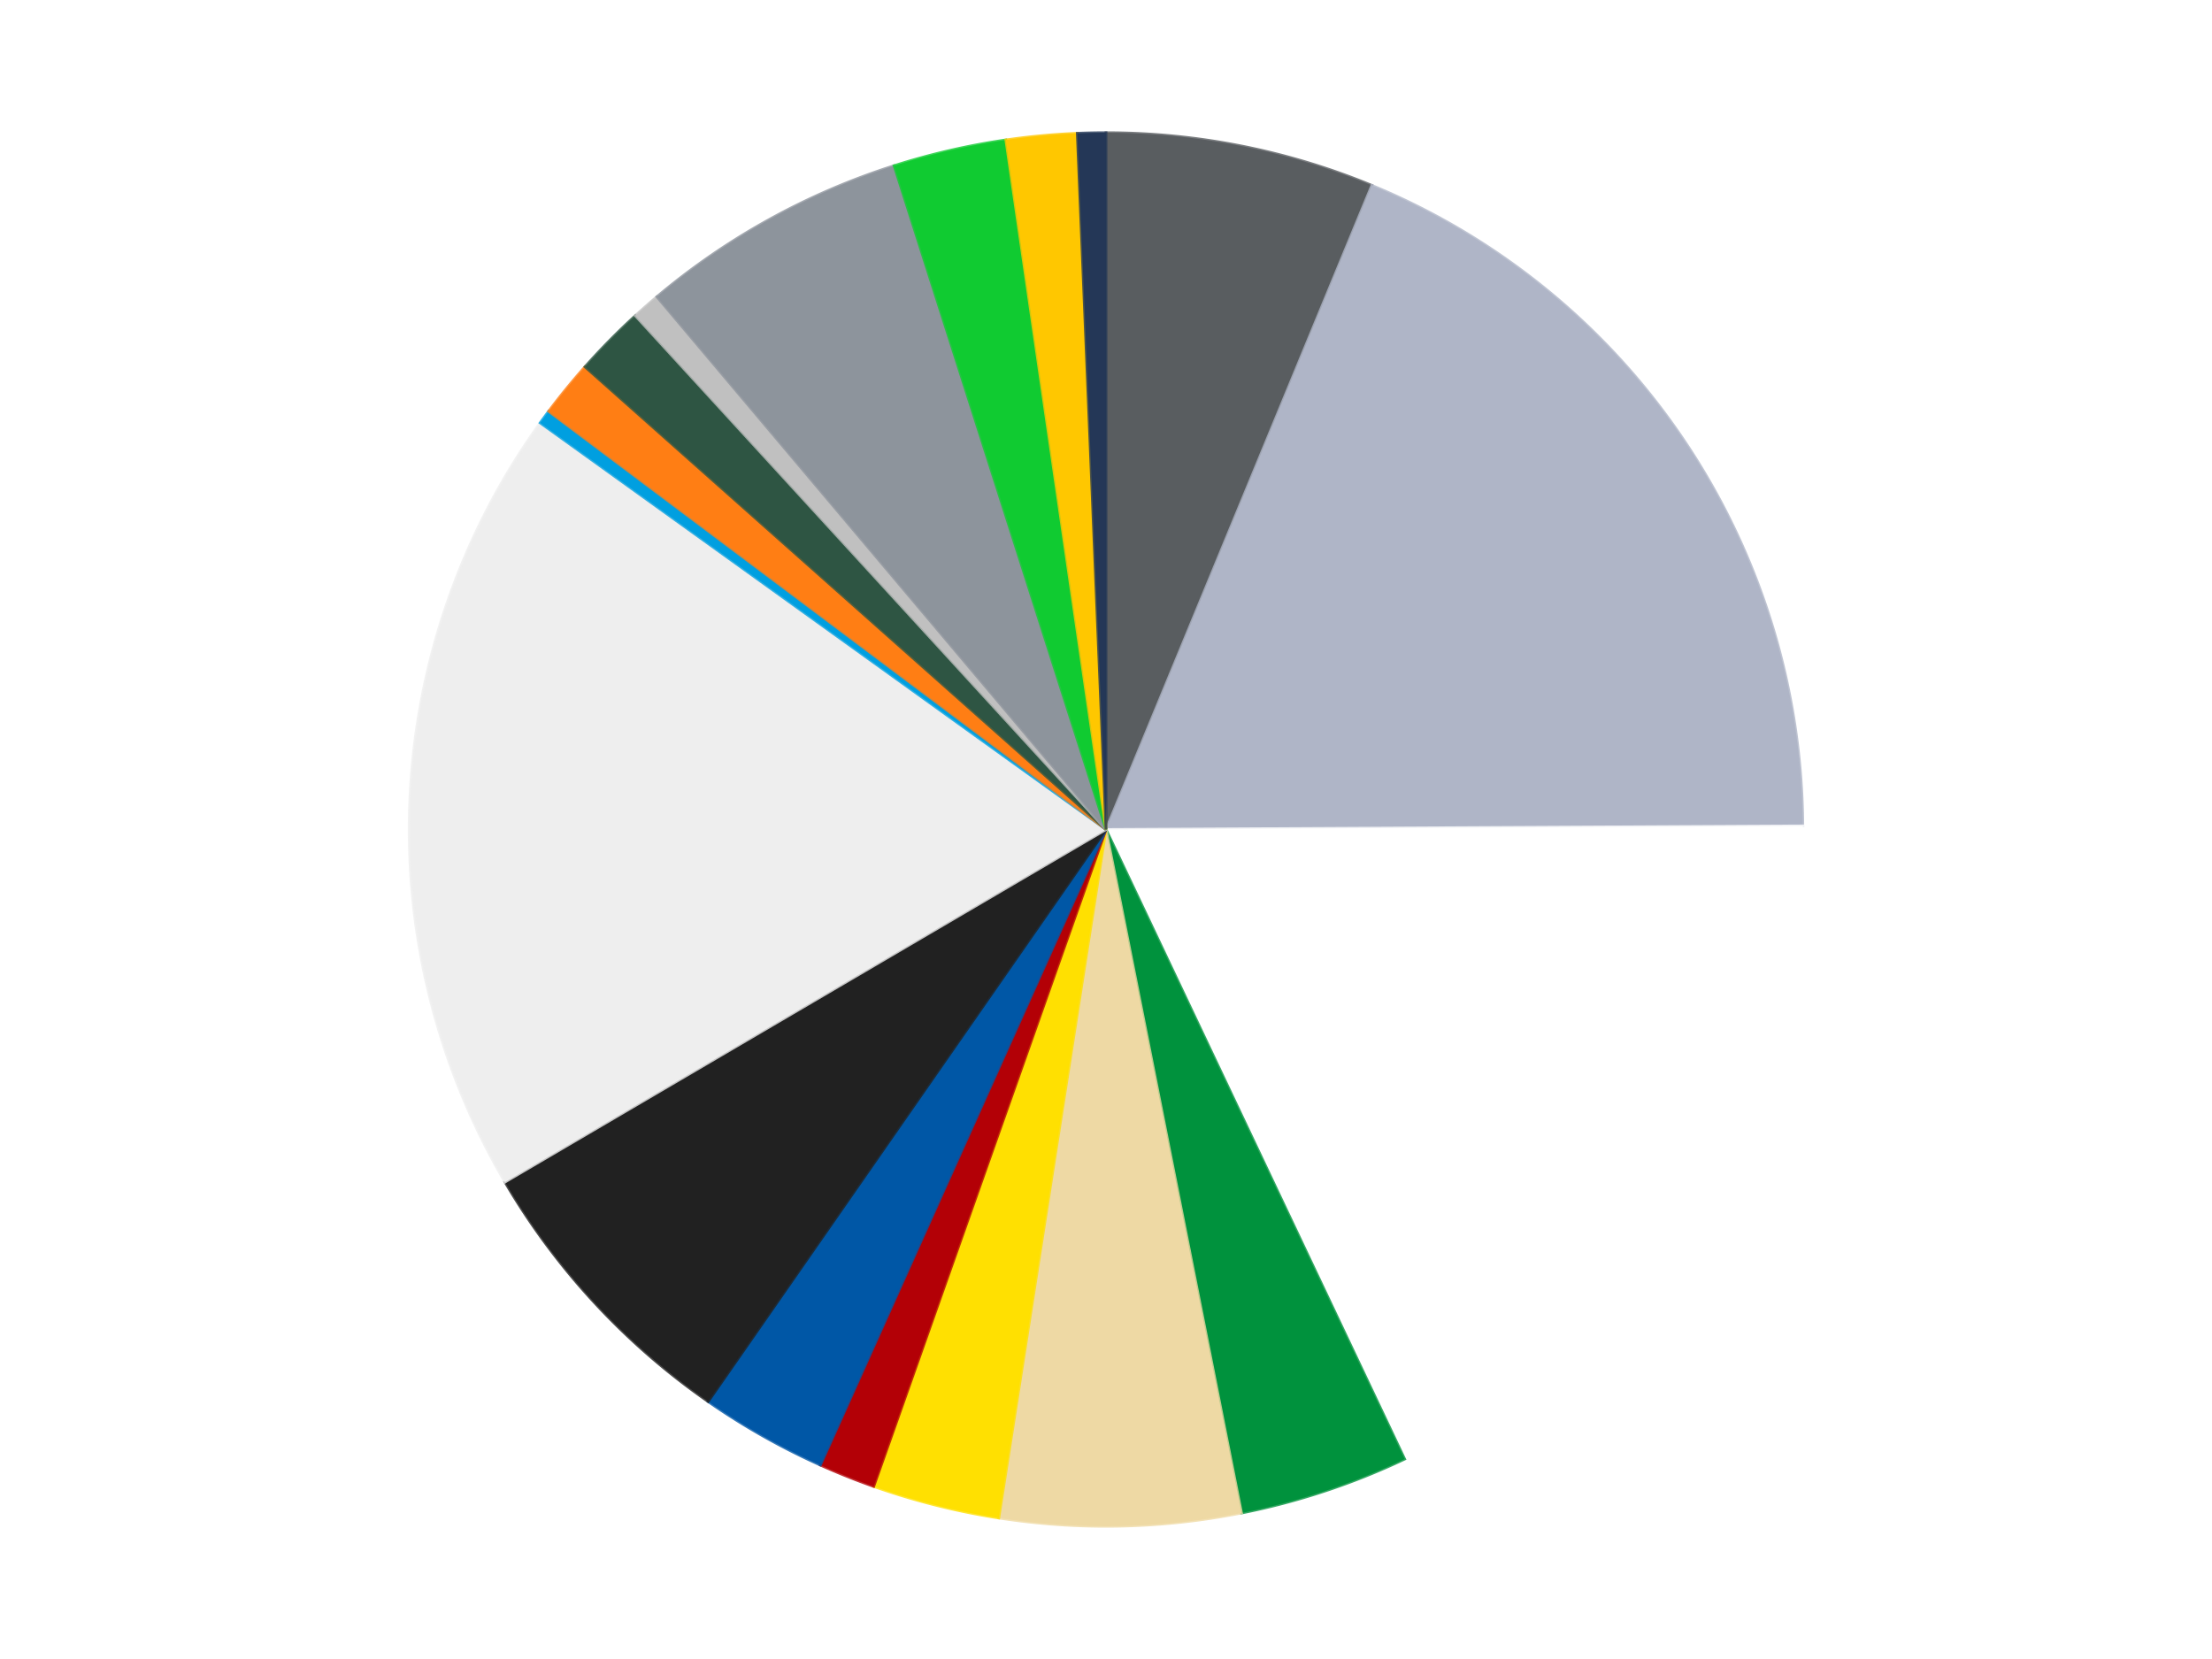
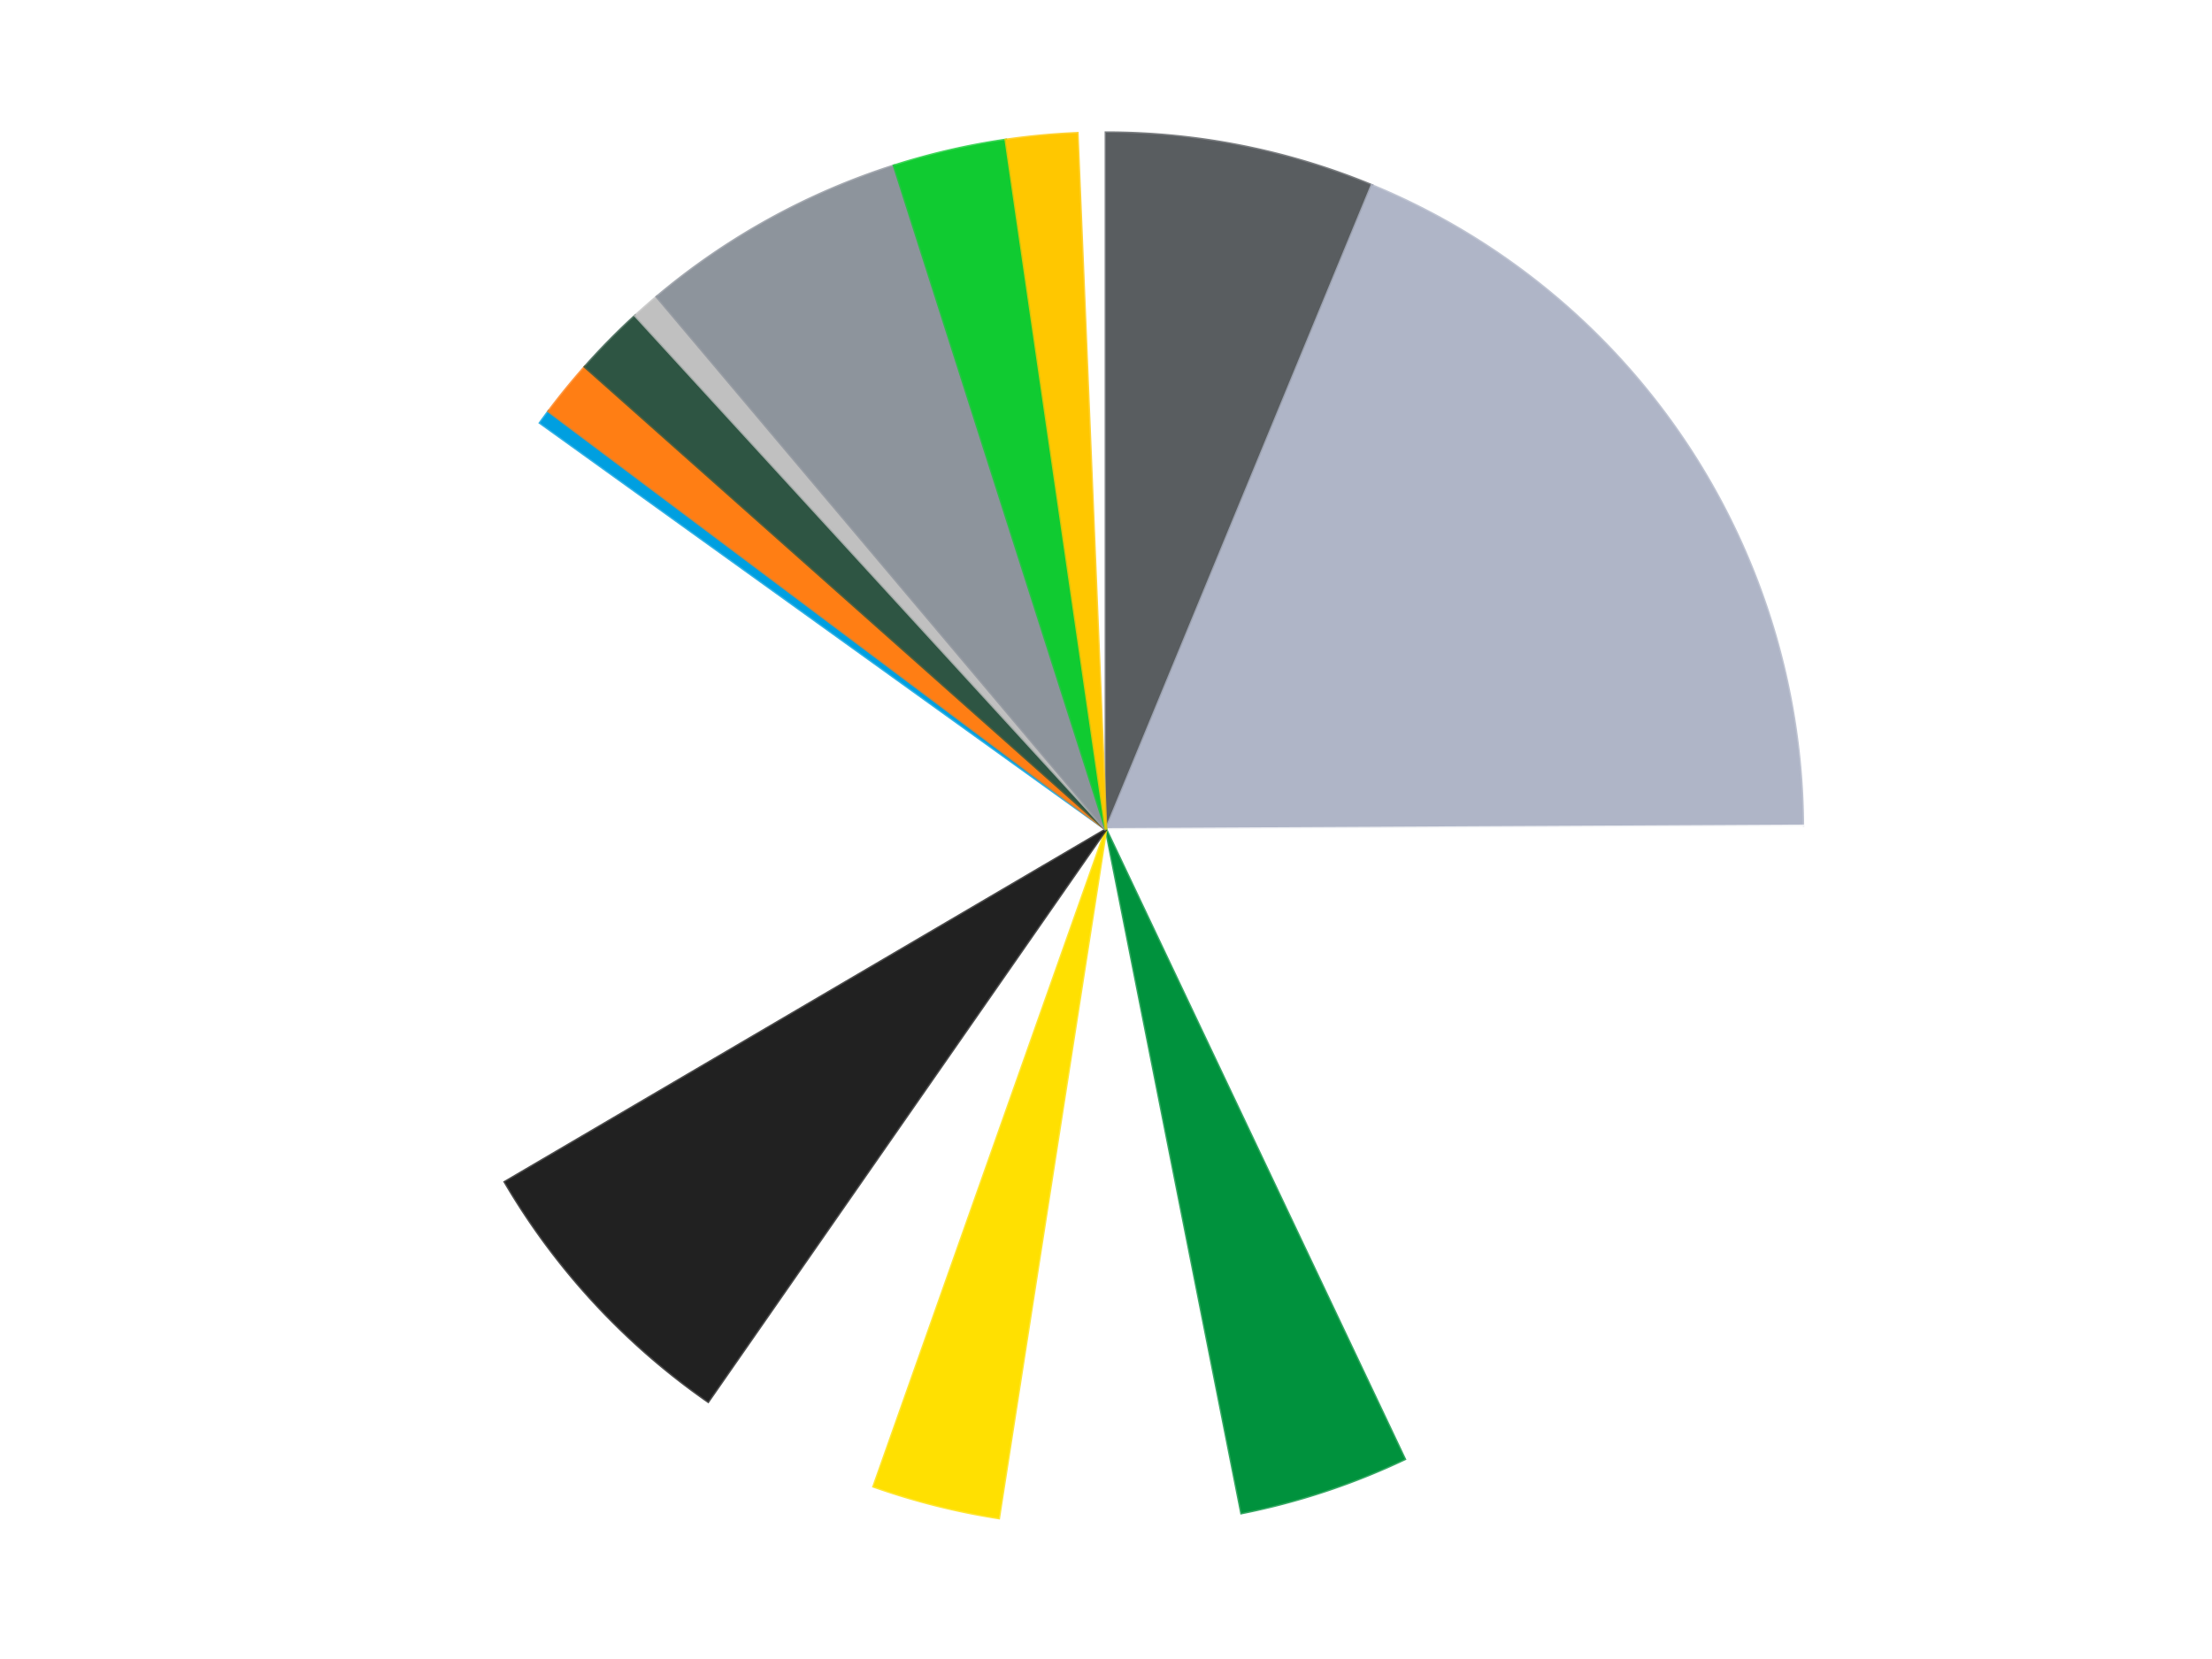
<svg xmlns="http://www.w3.org/2000/svg" xmlns:xlink="http://www.w3.org/1999/xlink" id="chart-f141740b-da1c-4d59-9e94-34ce75acb9e2" class="pygal-chart" viewBox="0 0 800 600">
  <defs>
    <style type="text/css">#chart-f141740b-da1c-4d59-9e94-34ce75acb9e2{-webkit-user-select:none;-webkit-font-smoothing:antialiased;font-family:Consolas,"Liberation Mono",Menlo,Courier,monospace}#chart-f141740b-da1c-4d59-9e94-34ce75acb9e2 .title{font-family:Consolas,"Liberation Mono",Menlo,Courier,monospace;font-size:16px}#chart-f141740b-da1c-4d59-9e94-34ce75acb9e2 .legends .legend text{font-family:Consolas,"Liberation Mono",Menlo,Courier,monospace;font-size:14px}#chart-f141740b-da1c-4d59-9e94-34ce75acb9e2 .axis text{font-family:Consolas,"Liberation Mono",Menlo,Courier,monospace;font-size:10px}#chart-f141740b-da1c-4d59-9e94-34ce75acb9e2 .axis text.major{font-family:Consolas,"Liberation Mono",Menlo,Courier,monospace;font-size:10px}#chart-f141740b-da1c-4d59-9e94-34ce75acb9e2 .text-overlay text.value{font-family:Consolas,"Liberation Mono",Menlo,Courier,monospace;font-size:16px}#chart-f141740b-da1c-4d59-9e94-34ce75acb9e2 .text-overlay text.label{font-family:Consolas,"Liberation Mono",Menlo,Courier,monospace;font-size:10px}#chart-f141740b-da1c-4d59-9e94-34ce75acb9e2 .tooltip{font-family:Consolas,"Liberation Mono",Menlo,Courier,monospace;font-size:14px}#chart-f141740b-da1c-4d59-9e94-34ce75acb9e2 text.no_data{font-family:Consolas,"Liberation Mono",Menlo,Courier,monospace;font-size:64px}
#chart-f141740b-da1c-4d59-9e94-34ce75acb9e2{background-color:transparent}#chart-f141740b-da1c-4d59-9e94-34ce75acb9e2 path,#chart-f141740b-da1c-4d59-9e94-34ce75acb9e2 line,#chart-f141740b-da1c-4d59-9e94-34ce75acb9e2 rect,#chart-f141740b-da1c-4d59-9e94-34ce75acb9e2 circle{-webkit-transition:150ms;-moz-transition:150ms;transition:150ms}#chart-f141740b-da1c-4d59-9e94-34ce75acb9e2 .graph &gt; .background{fill:transparent}#chart-f141740b-da1c-4d59-9e94-34ce75acb9e2 .plot &gt; .background{fill:transparent}#chart-f141740b-da1c-4d59-9e94-34ce75acb9e2 .graph{fill:rgba(0,0,0,.87)}#chart-f141740b-da1c-4d59-9e94-34ce75acb9e2 text.no_data{fill:rgba(0,0,0,1)}#chart-f141740b-da1c-4d59-9e94-34ce75acb9e2 .title{fill:rgba(0,0,0,1)}#chart-f141740b-da1c-4d59-9e94-34ce75acb9e2 .legends .legend text{fill:rgba(0,0,0,.87)}#chart-f141740b-da1c-4d59-9e94-34ce75acb9e2 .legends .legend:hover text{fill:rgba(0,0,0,1)}#chart-f141740b-da1c-4d59-9e94-34ce75acb9e2 .axis .line{stroke:rgba(0,0,0,1)}#chart-f141740b-da1c-4d59-9e94-34ce75acb9e2 .axis .guide.line{stroke:rgba(0,0,0,.54)}#chart-f141740b-da1c-4d59-9e94-34ce75acb9e2 .axis .major.line{stroke:rgba(0,0,0,.87)}#chart-f141740b-da1c-4d59-9e94-34ce75acb9e2 .axis text.major{fill:rgba(0,0,0,1)}#chart-f141740b-da1c-4d59-9e94-34ce75acb9e2 .axis.y .guides:hover .guide.line,#chart-f141740b-da1c-4d59-9e94-34ce75acb9e2 .line-graph .axis.x .guides:hover .guide.line,#chart-f141740b-da1c-4d59-9e94-34ce75acb9e2 .stackedline-graph .axis.x .guides:hover .guide.line,#chart-f141740b-da1c-4d59-9e94-34ce75acb9e2 .xy-graph .axis.x .guides:hover .guide.line{stroke:rgba(0,0,0,1)}#chart-f141740b-da1c-4d59-9e94-34ce75acb9e2 .axis .guides:hover text{fill:rgba(0,0,0,1)}#chart-f141740b-da1c-4d59-9e94-34ce75acb9e2 .reactive{fill-opacity:1.0;stroke-opacity:.8;stroke-width:1}#chart-f141740b-da1c-4d59-9e94-34ce75acb9e2 .ci{stroke:rgba(0,0,0,.87)}#chart-f141740b-da1c-4d59-9e94-34ce75acb9e2 .reactive.active,#chart-f141740b-da1c-4d59-9e94-34ce75acb9e2 .active .reactive{fill-opacity:0.6;stroke-opacity:.9;stroke-width:4}#chart-f141740b-da1c-4d59-9e94-34ce75acb9e2 .ci .reactive.active{stroke-width:1.5}#chart-f141740b-da1c-4d59-9e94-34ce75acb9e2 .series text{fill:rgba(0,0,0,1)}#chart-f141740b-da1c-4d59-9e94-34ce75acb9e2 .tooltip rect{fill:transparent;stroke:rgba(0,0,0,1);-webkit-transition:opacity 150ms;-moz-transition:opacity 150ms;transition:opacity 150ms}#chart-f141740b-da1c-4d59-9e94-34ce75acb9e2 .tooltip .label{fill:rgba(0,0,0,.87)}#chart-f141740b-da1c-4d59-9e94-34ce75acb9e2 .tooltip .label{fill:rgba(0,0,0,.87)}#chart-f141740b-da1c-4d59-9e94-34ce75acb9e2 .tooltip .legend{font-size:.8em;fill:rgba(0,0,0,.54)}#chart-f141740b-da1c-4d59-9e94-34ce75acb9e2 .tooltip .x_label{font-size:.6em;fill:rgba(0,0,0,1)}#chart-f141740b-da1c-4d59-9e94-34ce75acb9e2 .tooltip .xlink{font-size:.5em;text-decoration:underline}#chart-f141740b-da1c-4d59-9e94-34ce75acb9e2 .tooltip .value{font-size:1.5em}#chart-f141740b-da1c-4d59-9e94-34ce75acb9e2 .bound{font-size:.5em}#chart-f141740b-da1c-4d59-9e94-34ce75acb9e2 .max-value{font-size:.75em;fill:rgba(0,0,0,.54)}#chart-f141740b-da1c-4d59-9e94-34ce75acb9e2 .map-element{fill:transparent;stroke:rgba(0,0,0,.54) !important}#chart-f141740b-da1c-4d59-9e94-34ce75acb9e2 .map-element .reactive{fill-opacity:inherit;stroke-opacity:inherit}#chart-f141740b-da1c-4d59-9e94-34ce75acb9e2 .color-0,#chart-f141740b-da1c-4d59-9e94-34ce75acb9e2 .color-0 a:visited{stroke:#F44336;fill:#F44336}#chart-f141740b-da1c-4d59-9e94-34ce75acb9e2 .color-1,#chart-f141740b-da1c-4d59-9e94-34ce75acb9e2 .color-1 a:visited{stroke:#3F51B5;fill:#3F51B5}#chart-f141740b-da1c-4d59-9e94-34ce75acb9e2 .color-2,#chart-f141740b-da1c-4d59-9e94-34ce75acb9e2 .color-2 a:visited{stroke:#009688;fill:#009688}#chart-f141740b-da1c-4d59-9e94-34ce75acb9e2 .color-3,#chart-f141740b-da1c-4d59-9e94-34ce75acb9e2 .color-3 a:visited{stroke:#FFC107;fill:#FFC107}#chart-f141740b-da1c-4d59-9e94-34ce75acb9e2 .color-4,#chart-f141740b-da1c-4d59-9e94-34ce75acb9e2 .color-4 a:visited{stroke:#FF5722;fill:#FF5722}#chart-f141740b-da1c-4d59-9e94-34ce75acb9e2 .color-5,#chart-f141740b-da1c-4d59-9e94-34ce75acb9e2 .color-5 a:visited{stroke:#9C27B0;fill:#9C27B0}#chart-f141740b-da1c-4d59-9e94-34ce75acb9e2 .color-6,#chart-f141740b-da1c-4d59-9e94-34ce75acb9e2 .color-6 a:visited{stroke:#03A9F4;fill:#03A9F4}#chart-f141740b-da1c-4d59-9e94-34ce75acb9e2 .color-7,#chart-f141740b-da1c-4d59-9e94-34ce75acb9e2 .color-7 a:visited{stroke:#8BC34A;fill:#8BC34A}#chart-f141740b-da1c-4d59-9e94-34ce75acb9e2 .color-8,#chart-f141740b-da1c-4d59-9e94-34ce75acb9e2 .color-8 a:visited{stroke:#FF9800;fill:#FF9800}#chart-f141740b-da1c-4d59-9e94-34ce75acb9e2 .color-9,#chart-f141740b-da1c-4d59-9e94-34ce75acb9e2 .color-9 a:visited{stroke:#E91E63;fill:#E91E63}#chart-f141740b-da1c-4d59-9e94-34ce75acb9e2 .color-10,#chart-f141740b-da1c-4d59-9e94-34ce75acb9e2 .color-10 a:visited{stroke:#2196F3;fill:#2196F3}#chart-f141740b-da1c-4d59-9e94-34ce75acb9e2 .color-11,#chart-f141740b-da1c-4d59-9e94-34ce75acb9e2 .color-11 a:visited{stroke:#4CAF50;fill:#4CAF50}#chart-f141740b-da1c-4d59-9e94-34ce75acb9e2 .color-12,#chart-f141740b-da1c-4d59-9e94-34ce75acb9e2 .color-12 a:visited{stroke:#FFEB3B;fill:#FFEB3B}#chart-f141740b-da1c-4d59-9e94-34ce75acb9e2 .color-13,#chart-f141740b-da1c-4d59-9e94-34ce75acb9e2 .color-13 a:visited{stroke:#673AB7;fill:#673AB7}#chart-f141740b-da1c-4d59-9e94-34ce75acb9e2 .color-14,#chart-f141740b-da1c-4d59-9e94-34ce75acb9e2 .color-14 a:visited{stroke:#00BCD4;fill:#00BCD4}#chart-f141740b-da1c-4d59-9e94-34ce75acb9e2 .color-15,#chart-f141740b-da1c-4d59-9e94-34ce75acb9e2 .color-15 a:visited{stroke:#CDDC39;fill:#CDDC39}#chart-f141740b-da1c-4d59-9e94-34ce75acb9e2 .color-16,#chart-f141740b-da1c-4d59-9e94-34ce75acb9e2 .color-16 a:visited{stroke:#9E9E9E;fill:#9E9E9E}#chart-f141740b-da1c-4d59-9e94-34ce75acb9e2 .color-17,#chart-f141740b-da1c-4d59-9e94-34ce75acb9e2 .color-17 a:visited{stroke:#607D8B;fill:#607D8B}#chart-f141740b-da1c-4d59-9e94-34ce75acb9e2 .text-overlay .color-0 text{fill:black}#chart-f141740b-da1c-4d59-9e94-34ce75acb9e2 .text-overlay .color-1 text{fill:black}#chart-f141740b-da1c-4d59-9e94-34ce75acb9e2 .text-overlay .color-2 text{fill:black}#chart-f141740b-da1c-4d59-9e94-34ce75acb9e2 .text-overlay .color-3 text{fill:black}#chart-f141740b-da1c-4d59-9e94-34ce75acb9e2 .text-overlay .color-4 text{fill:black}#chart-f141740b-da1c-4d59-9e94-34ce75acb9e2 .text-overlay .color-5 text{fill:black}#chart-f141740b-da1c-4d59-9e94-34ce75acb9e2 .text-overlay .color-6 text{fill:black}#chart-f141740b-da1c-4d59-9e94-34ce75acb9e2 .text-overlay .color-7 text{fill:black}#chart-f141740b-da1c-4d59-9e94-34ce75acb9e2 .text-overlay .color-8 text{fill:black}#chart-f141740b-da1c-4d59-9e94-34ce75acb9e2 .text-overlay .color-9 text{fill:black}#chart-f141740b-da1c-4d59-9e94-34ce75acb9e2 .text-overlay .color-10 text{fill:black}#chart-f141740b-da1c-4d59-9e94-34ce75acb9e2 .text-overlay .color-11 text{fill:black}#chart-f141740b-da1c-4d59-9e94-34ce75acb9e2 .text-overlay .color-12 text{fill:black}#chart-f141740b-da1c-4d59-9e94-34ce75acb9e2 .text-overlay .color-13 text{fill:black}#chart-f141740b-da1c-4d59-9e94-34ce75acb9e2 .text-overlay .color-14 text{fill:black}#chart-f141740b-da1c-4d59-9e94-34ce75acb9e2 .text-overlay .color-15 text{fill:black}#chart-f141740b-da1c-4d59-9e94-34ce75acb9e2 .text-overlay .color-16 text{fill:black}#chart-f141740b-da1c-4d59-9e94-34ce75acb9e2 .text-overlay .color-17 text{fill:black}
#chart-f141740b-da1c-4d59-9e94-34ce75acb9e2 text.no_data{text-anchor:middle}#chart-f141740b-da1c-4d59-9e94-34ce75acb9e2 .guide.line{fill:none}#chart-f141740b-da1c-4d59-9e94-34ce75acb9e2 .centered{text-anchor:middle}#chart-f141740b-da1c-4d59-9e94-34ce75acb9e2 .title{text-anchor:middle}#chart-f141740b-da1c-4d59-9e94-34ce75acb9e2 .legends .legend text{fill-opacity:1}#chart-f141740b-da1c-4d59-9e94-34ce75acb9e2 .axis.x text{text-anchor:middle}#chart-f141740b-da1c-4d59-9e94-34ce75acb9e2 .axis.x:not(.web) text[transform]{text-anchor:start}#chart-f141740b-da1c-4d59-9e94-34ce75acb9e2 .axis.x:not(.web) text[transform].backwards{text-anchor:end}#chart-f141740b-da1c-4d59-9e94-34ce75acb9e2 .axis.y text{text-anchor:end}#chart-f141740b-da1c-4d59-9e94-34ce75acb9e2 .axis.y text[transform].backwards{text-anchor:start}#chart-f141740b-da1c-4d59-9e94-34ce75acb9e2 .axis.y2 text{text-anchor:start}#chart-f141740b-da1c-4d59-9e94-34ce75acb9e2 .axis.y2 text[transform].backwards{text-anchor:end}#chart-f141740b-da1c-4d59-9e94-34ce75acb9e2 .axis .guide.line{stroke-dasharray:4,4;stroke:black}#chart-f141740b-da1c-4d59-9e94-34ce75acb9e2 .axis .major.guide.line{stroke-dasharray:6,6;stroke:black}#chart-f141740b-da1c-4d59-9e94-34ce75acb9e2 .horizontal .axis.y .guide.line,#chart-f141740b-da1c-4d59-9e94-34ce75acb9e2 .horizontal .axis.y2 .guide.line,#chart-f141740b-da1c-4d59-9e94-34ce75acb9e2 .vertical .axis.x .guide.line{opacity:0}#chart-f141740b-da1c-4d59-9e94-34ce75acb9e2 .horizontal .axis.always_show .guide.line,#chart-f141740b-da1c-4d59-9e94-34ce75acb9e2 .vertical .axis.always_show .guide.line{opacity:1 !important}#chart-f141740b-da1c-4d59-9e94-34ce75acb9e2 .axis.y .guides:hover .guide.line,#chart-f141740b-da1c-4d59-9e94-34ce75acb9e2 .axis.y2 .guides:hover .guide.line,#chart-f141740b-da1c-4d59-9e94-34ce75acb9e2 .axis.x .guides:hover .guide.line{opacity:1}#chart-f141740b-da1c-4d59-9e94-34ce75acb9e2 .axis .guides:hover text{opacity:1}#chart-f141740b-da1c-4d59-9e94-34ce75acb9e2 .nofill{fill:none}#chart-f141740b-da1c-4d59-9e94-34ce75acb9e2 .subtle-fill{fill-opacity:.2}#chart-f141740b-da1c-4d59-9e94-34ce75acb9e2 .dot{stroke-width:1px;fill-opacity:1;stroke-opacity:1}#chart-f141740b-da1c-4d59-9e94-34ce75acb9e2 .dot.active{stroke-width:5px}#chart-f141740b-da1c-4d59-9e94-34ce75acb9e2 .dot.negative{fill:transparent}#chart-f141740b-da1c-4d59-9e94-34ce75acb9e2 text,#chart-f141740b-da1c-4d59-9e94-34ce75acb9e2 tspan{stroke:none !important}#chart-f141740b-da1c-4d59-9e94-34ce75acb9e2 .series text.active{opacity:1}#chart-f141740b-da1c-4d59-9e94-34ce75acb9e2 .tooltip rect{fill-opacity:.95;stroke-width:.5}#chart-f141740b-da1c-4d59-9e94-34ce75acb9e2 .tooltip text{fill-opacity:1}#chart-f141740b-da1c-4d59-9e94-34ce75acb9e2 .showable{visibility:hidden}#chart-f141740b-da1c-4d59-9e94-34ce75acb9e2 .showable.shown{visibility:visible}#chart-f141740b-da1c-4d59-9e94-34ce75acb9e2 .gauge-background{fill:rgba(229,229,229,1);stroke:none}#chart-f141740b-da1c-4d59-9e94-34ce75acb9e2 .bg-lines{stroke:transparent;stroke-width:2px}</style>
    <script type="text/javascript">window.pygal = window.pygal || {};window.pygal.config = window.pygal.config || {};window.pygal.config['f141740b-da1c-4d59-9e94-34ce75acb9e2'] = {"allow_interruptions": false, "box_mode": "extremes", "classes": ["pygal-chart"], "css": ["file://style.css", "file://graph.css"], "defs": [], "disable_xml_declaration": false, "dots_size": 2.5, "dynamic_print_values": false, "explicit_size": false, "fill": false, "force_uri_protocol": "https", "formatter": null, "half_pie": false, "height": 600, "include_x_axis": false, "inner_radius": 0, "interpolate": null, "interpolation_parameters": {}, "interpolation_precision": 250, "inverse_y_axis": false, "js": ["//kozea.github.io/pygal.js/2.0.x/pygal-tooltips.min.js"], "legend_at_bottom": false, "legend_at_bottom_columns": null, "legend_box_size": 12, "logarithmic": false, "margin": 20, "margin_bottom": null, "margin_left": null, "margin_right": null, "margin_top": null, "max_scale": 16, "min_scale": 4, "missing_value_fill_truncation": "x", "no_data_text": "No data", "no_prefix": false, "order_min": null, "pretty_print": false, "print_labels": false, "print_values": false, "print_values_position": "center", "print_zeroes": true, "range": null, "rounded_bars": null, "secondary_range": null, "show_dots": true, "show_legend": false, "show_minor_x_labels": true, "show_minor_y_labels": true, "show_only_major_dots": false, "show_x_guides": false, "show_x_labels": true, "show_y_guides": true, "show_y_labels": true, "spacing": 10, "stack_from_top": false, "strict": false, "stroke": true, "stroke_style": null, "style": {"background": "transparent", "ci_colors": [], "colors": ["#F44336", "#3F51B5", "#009688", "#FFC107", "#FF5722", "#9C27B0", "#03A9F4", "#8BC34A", "#FF9800", "#E91E63", "#2196F3", "#4CAF50", "#FFEB3B", "#673AB7", "#00BCD4", "#CDDC39", "#9E9E9E", "#607D8B"], "dot_opacity": "1", "font_family": "Consolas, \"Liberation Mono\", Menlo, Courier, monospace", "foreground": "rgba(0, 0, 0, .87)", "foreground_strong": "rgba(0, 0, 0, 1)", "foreground_subtle": "rgba(0, 0, 0, .54)", "guide_stroke_color": "black", "guide_stroke_dasharray": "4,4", "label_font_family": "Consolas, \"Liberation Mono\", Menlo, Courier, monospace", "label_font_size": 10, "legend_font_family": "Consolas, \"Liberation Mono\", Menlo, Courier, monospace", "legend_font_size": 14, "major_guide_stroke_color": "black", "major_guide_stroke_dasharray": "6,6", "major_label_font_family": "Consolas, \"Liberation Mono\", Menlo, Courier, monospace", "major_label_font_size": 10, "no_data_font_family": "Consolas, \"Liberation Mono\", Menlo, Courier, monospace", "no_data_font_size": 64, "opacity": "1.0", "opacity_hover": "0.6", "plot_background": "transparent", "stroke_opacity": ".8", "stroke_opacity_hover": ".9", "stroke_width": "1", "stroke_width_hover": "4", "title_font_family": "Consolas, \"Liberation Mono\", Menlo, Courier, monospace", "title_font_size": 16, "tooltip_font_family": "Consolas, \"Liberation Mono\", Menlo, Courier, monospace", "tooltip_font_size": 14, "transition": "150ms", "value_background": "rgba(229, 229, 229, 1)", "value_colors": [], "value_font_family": "Consolas, \"Liberation Mono\", Menlo, Courier, monospace", "value_font_size": 16, "value_label_font_family": "Consolas, \"Liberation Mono\", Menlo, Courier, monospace", "value_label_font_size": 10}, "title": null, "tooltip_border_radius": 0, "tooltip_fancy_mode": true, "truncate_label": null, "truncate_legend": null, "width": 800, "x_label_rotation": 0, "x_labels": null, "x_labels_major": null, "x_labels_major_count": null, "x_labels_major_every": null, "x_title": null, "xrange": null, "y_label_rotation": 0, "y_labels": null, "y_labels_major": null, "y_labels_major_count": null, "y_labels_major_every": null, "y_title": null, "zero": 0, "legends": ["Dark Bluish Gray", "Light Bluish Gray", "White", "Green", "Tan", "Yellow", "Red", "Blue", "Black", "Trans-Clear", "Dark Azure", "Orange", "Dark Green", "Metallic Silver", "Flat Silver", "Bright Green", "Bright Light Orange", "Dark Blue"]}</script>
    <script type="text/javascript" xlink:href="https://kozea.github.io/pygal.js/2.0.x/pygal-tooltips.min.js" />
  </defs>
  <title>Pygal</title>
  <g class="graph pie-graph vertical">
    <rect x="0" y="0" width="800" height="600" class="background" />
    <g transform="translate(20, 20)" class="plot">
      <rect x="0" y="0" width="760" height="560" class="background" />
      <g class="series serie-0 color-0">
        <g class="slices">
          <g class="slice" style="fill: #595D60; stroke: #595D60">
            <path d="M380 28 A252 252 0 0 1 476.136 47.058 L380 280 A0 0 0 0 0 380 280 z" class="slice reactive tooltip-trigger" />
            <desc class="value">19</desc>
            <desc class="x centered">404.50181919341725</desc>
            <desc class="y centered">156.40525554776576</desc>
          </g>
        </g>
      </g>
      <g class="series serie-1 color-1">
        <g class="slices">
          <g class="slice" style="fill: #AFB5C7; stroke: #AFB5C7">
            <path d="M476.136 47.058 A252 252 0 0 1 631.997 278.702 L380 280 A0 0 0 0 0 380 280 z" class="slice reactive tooltip-trigger" />
            <desc class="value">57</desc>
            <desc class="x centered">484.53930370763</desc>
            <desc class="y centered">209.66129102461505</desc>
          </g>
        </g>
      </g>
      <g class="series serie-2 color-2">
        <g class="slices">
          <g class="slice" style="fill: #FFFFFF; stroke: #FFFFFF">
            <path d="M631.997 278.702 A252 252 0 0 1 488 507.684 L380 280 A0 0 0 0 0 380 280 z" class="slice reactive tooltip-trigger" />
            <desc class="value">55</desc>
            <desc class="x centered">486.6625814704498</desc>
            <desc class="y centered">347.07528392828203</desc>
          </g>
        </g>
      </g>
      <g class="series serie-3 color-3">
        <g class="slices">
          <g class="slice" style="fill: #00923D; stroke: #00923D">
            <path d="M488 507.684 A252 252 0 0 1 429.004 527.189 L380 280 A0 0 0 0 0 380 280 z" class="slice reactive tooltip-trigger" />
            <desc class="value">12</desc>
            <desc class="x centered">419.55278096677915</desc>
            <desc class="y centered">399.6310056707457</desc>
          </g>
        </g>
      </g>
      <g class="series serie-4 color-4">
        <g class="slices">
          <g class="slice" style="fill: #EED9A4; stroke: #EED9A4">
-             <path d="M429.004 527.189 A252 252 0 0 1 341.22 528.998 L380 280 A0 0 0 0 0 380 280 z" class="slice reactive tooltip-trigger" />
            <desc class="value">17</desc>
            <desc class="x centered">382.5954929626461</desc>
            <desc class="y centered">405.9732646885078</desc>
          </g>
        </g>
      </g>
      <g class="series serie-5 color-5">
        <g class="slices">
          <g class="slice" style="fill: #FFE001; stroke: #FFE001">
            <path d="M341.22 528.998 A252 252 0 0 1 295.983 517.582 L380 280 A0 0 0 0 0 380 280 z" class="slice reactive tooltip-trigger" />
            <desc class="value">9</desc>
            <desc class="x centered">349.1681644759311</desc>
            <desc class="y centered">402.169545788698</desc>
          </g>
        </g>
      </g>
      <g class="series serie-6 color-6">
        <g class="slices">
          <g class="slice" style="fill: #B30006; stroke: #B30006">
-             <path d="M295.983 517.582 A252 252 0 0 1 276.713 509.86 L380 280 A0 0 0 0 0 380 280 z" class="slice reactive tooltip-trigger" />
            <desc class="value">4</desc>
            <desc class="x centered">333.1340216128782</desc>
            <desc class="y centered">396.95973696027977</desc>
          </g>
        </g>
      </g>
      <g class="series serie-7 color-7">
        <g class="slices">
          <g class="slice" style="fill: #0057A6; stroke: #0057A6">
-             <path d="M276.713 509.86 A252 252 0 0 1 236.109 486.88 L380 280 A0 0 0 0 0 380 280 z" class="slice reactive tooltip-trigger" />
            <desc class="value">9</desc>
            <desc class="x centered">317.9389434378131</desc>
            <desc class="y centered">389.65594036979957</desc>
          </g>
        </g>
      </g>
      <g class="series serie-8 color-8">
        <g class="slices">
          <g class="slice" style="fill: #212121; stroke: #212121">
            <path d="M236.109 486.88 A252 252 0 0 1 162.632 407.496 L380 280 A0 0 0 0 0 380 280 z" class="slice reactive tooltip-trigger" />
            <desc class="value">21</desc>
            <desc class="x centered">287.5304438295429</desc>
            <desc class="y centered">365.5884407010589</desc>
          </g>
        </g>
      </g>
      <g class="series serie-9 color-9">
        <g class="slices">
          <g class="slice" style="fill: #EEEEEE; stroke: #EEEEEE">
-             <path d="M162.632 407.496 A252 252 0 0 1 175.368 132.93 L380 280 A0 0 0 0 0 380 280 z" class="slice reactive tooltip-trigger" />
            <desc class="value">56</desc>
            <desc class="x centered">254.1353280697588</desc>
            <desc class="y centered">274.16181878555057</desc>
          </g>
        </g>
      </g>
      <g class="series serie-10 color-10">
        <g class="slices">
          <g class="slice" style="fill: #009FE0; stroke: #009FE0">
            <path d="M175.368 132.93 A252 252 0 0 1 178.441 128.746 L380 280 A0 0 0 0 0 380 280 z" class="slice reactive tooltip-trigger" />
            <desc class="value">1</desc>
            <desc class="x centered">278.44663399941953</desc>
            <desc class="y centered">205.41505611752362</desc>
          </g>
        </g>
      </g>
      <g class="series serie-11 color-11">
        <g class="slices">
          <g class="slice" style="fill: #FF7E14; stroke: #FF7E14">
-             <path d="M178.441 128.746 A252 252 0 0 1 191.574 112.669 L380 280 A0 0 0 0 0 380 280 z" class="slice reactive tooltip-trigger" />
+             <path d="M178.441 128.746 A252 252 0 0 1 191.574 112.669 A0 0 0 0 0 380 280 z" class="slice reactive tooltip-trigger" />
            <desc class="value">4</desc>
            <desc class="x centered">282.42082467031526</desc>
            <desc class="y centered">200.28610822460965</desc>
          </g>
        </g>
      </g>
      <g class="series serie-12 color-12">
        <g class="slices">
          <g class="slice" style="fill: #2E5543; stroke: #2E5543">
            <path d="M191.574 112.669 A252 252 0 0 1 209.778 94.182 L380 280 A0 0 0 0 0 380 280 z" class="slice reactive tooltip-trigger" />
            <desc class="value">5</desc>
            <desc class="x centered">290.21892828886894</desc>
            <desc class="y centered">191.59547996623286</desc>
          </g>
        </g>
      </g>
      <g class="series serie-13 color-13">
        <g class="slices">
          <g class="slice" style="fill: #C0C0C0; stroke: #C0C0C0">
            <path d="M209.778 94.182 A252 252 0 0 1 217.576 87.328 L380 280 A0 0 0 0 0 380 280 z" class="slice reactive tooltip-trigger" />
            <desc class="value">2</desc>
            <desc class="x centered">296.82083279542485</desc>
            <desc class="y centered">185.35737671031444</desc>
          </g>
        </g>
      </g>
      <g class="series serie-14 color-14">
        <g class="slices">
          <g class="slice" style="fill: #8D949C; stroke: #8D949C">
            <path d="M217.576 87.328 A252 252 0 0 1 303.363 39.936 L380 280 A0 0 0 0 0 380 280 z" class="slice reactive tooltip-trigger" />
            <desc class="value">19</desc>
            <desc class="x centered">319.0717051566497</desc>
            <desc class="y centered">169.71064018917428</desc>
          </g>
        </g>
      </g>
      <g class="series serie-15 color-15">
        <g class="slices">
          <g class="slice" style="fill: #10CB31; stroke: #10CB31">
            <path d="M303.363 39.936 A252 252 0 0 1 343.786 30.616 L380 280 A0 0 0 0 0 380 280 z" class="slice reactive tooltip-trigger" />
            <desc class="value">8</desc>
            <desc class="x centered">351.69129538919185</desc>
            <desc class="y centered">157.22126713775708</desc>
          </g>
        </g>
      </g>
      <g class="series serie-16 color-16">
        <g class="slices">
          <g class="slice" style="fill: #FFC700; stroke: #FFC700">
            <path d="M343.786 30.616 A252 252 0 0 1 369.62 28.214 L380 280 A0 0 0 0 0 380 280 z" class="slice reactive tooltip-trigger" />
            <desc class="value">5</desc>
            <desc class="x centered">368.3361783614926</desc>
            <desc class="y centered">154.5410215855992</desc>
          </g>
        </g>
      </g>
      <g class="series serie-17 color-17">
        <g class="slices">
          <g class="slice" style="fill: #243757; stroke: #243757">
-             <path d="M369.62 28.214 A252 252 0 0 1 380 28 L380 280 A0 0 0 0 0 380 280 z" class="slice reactive tooltip-trigger" />
            <desc class="value">2</desc>
            <desc class="x centered">377.4045070373539</desc>
            <desc class="y centered">154.0267353114922</desc>
          </g>
        </g>
      </g>
    </g>
    <g class="titles" />
    <g transform="translate(20, 20)" class="plot overlay">
      <g class="series serie-0 color-0" />
      <g class="series serie-1 color-1" />
      <g class="series serie-2 color-2" />
      <g class="series serie-3 color-3" />
      <g class="series serie-4 color-4" />
      <g class="series serie-5 color-5" />
      <g class="series serie-6 color-6" />
      <g class="series serie-7 color-7" />
      <g class="series serie-8 color-8" />
      <g class="series serie-9 color-9" />
      <g class="series serie-10 color-10" />
      <g class="series serie-11 color-11" />
      <g class="series serie-12 color-12" />
      <g class="series serie-13 color-13" />
      <g class="series serie-14 color-14" />
      <g class="series serie-15 color-15" />
      <g class="series serie-16 color-16" />
      <g class="series serie-17 color-17" />
    </g>
    <g transform="translate(20, 20)" class="plot text-overlay">
      <g class="series serie-0 color-0" />
      <g class="series serie-1 color-1" />
      <g class="series serie-2 color-2" />
      <g class="series serie-3 color-3" />
      <g class="series serie-4 color-4" />
      <g class="series serie-5 color-5" />
      <g class="series serie-6 color-6" />
      <g class="series serie-7 color-7" />
      <g class="series serie-8 color-8" />
      <g class="series serie-9 color-9" />
      <g class="series serie-10 color-10" />
      <g class="series serie-11 color-11" />
      <g class="series serie-12 color-12" />
      <g class="series serie-13 color-13" />
      <g class="series serie-14 color-14" />
      <g class="series serie-15 color-15" />
      <g class="series serie-16 color-16" />
      <g class="series serie-17 color-17" />
    </g>
    <g transform="translate(20, 20)" class="plot tooltip-overlay">
      <g transform="translate(0 0)" style="opacity: 0" class="tooltip">
        <rect rx="0" ry="0" width="0" height="0" class="tooltip-box" />
        <g class="text" />
      </g>
    </g>
  </g>
</svg>